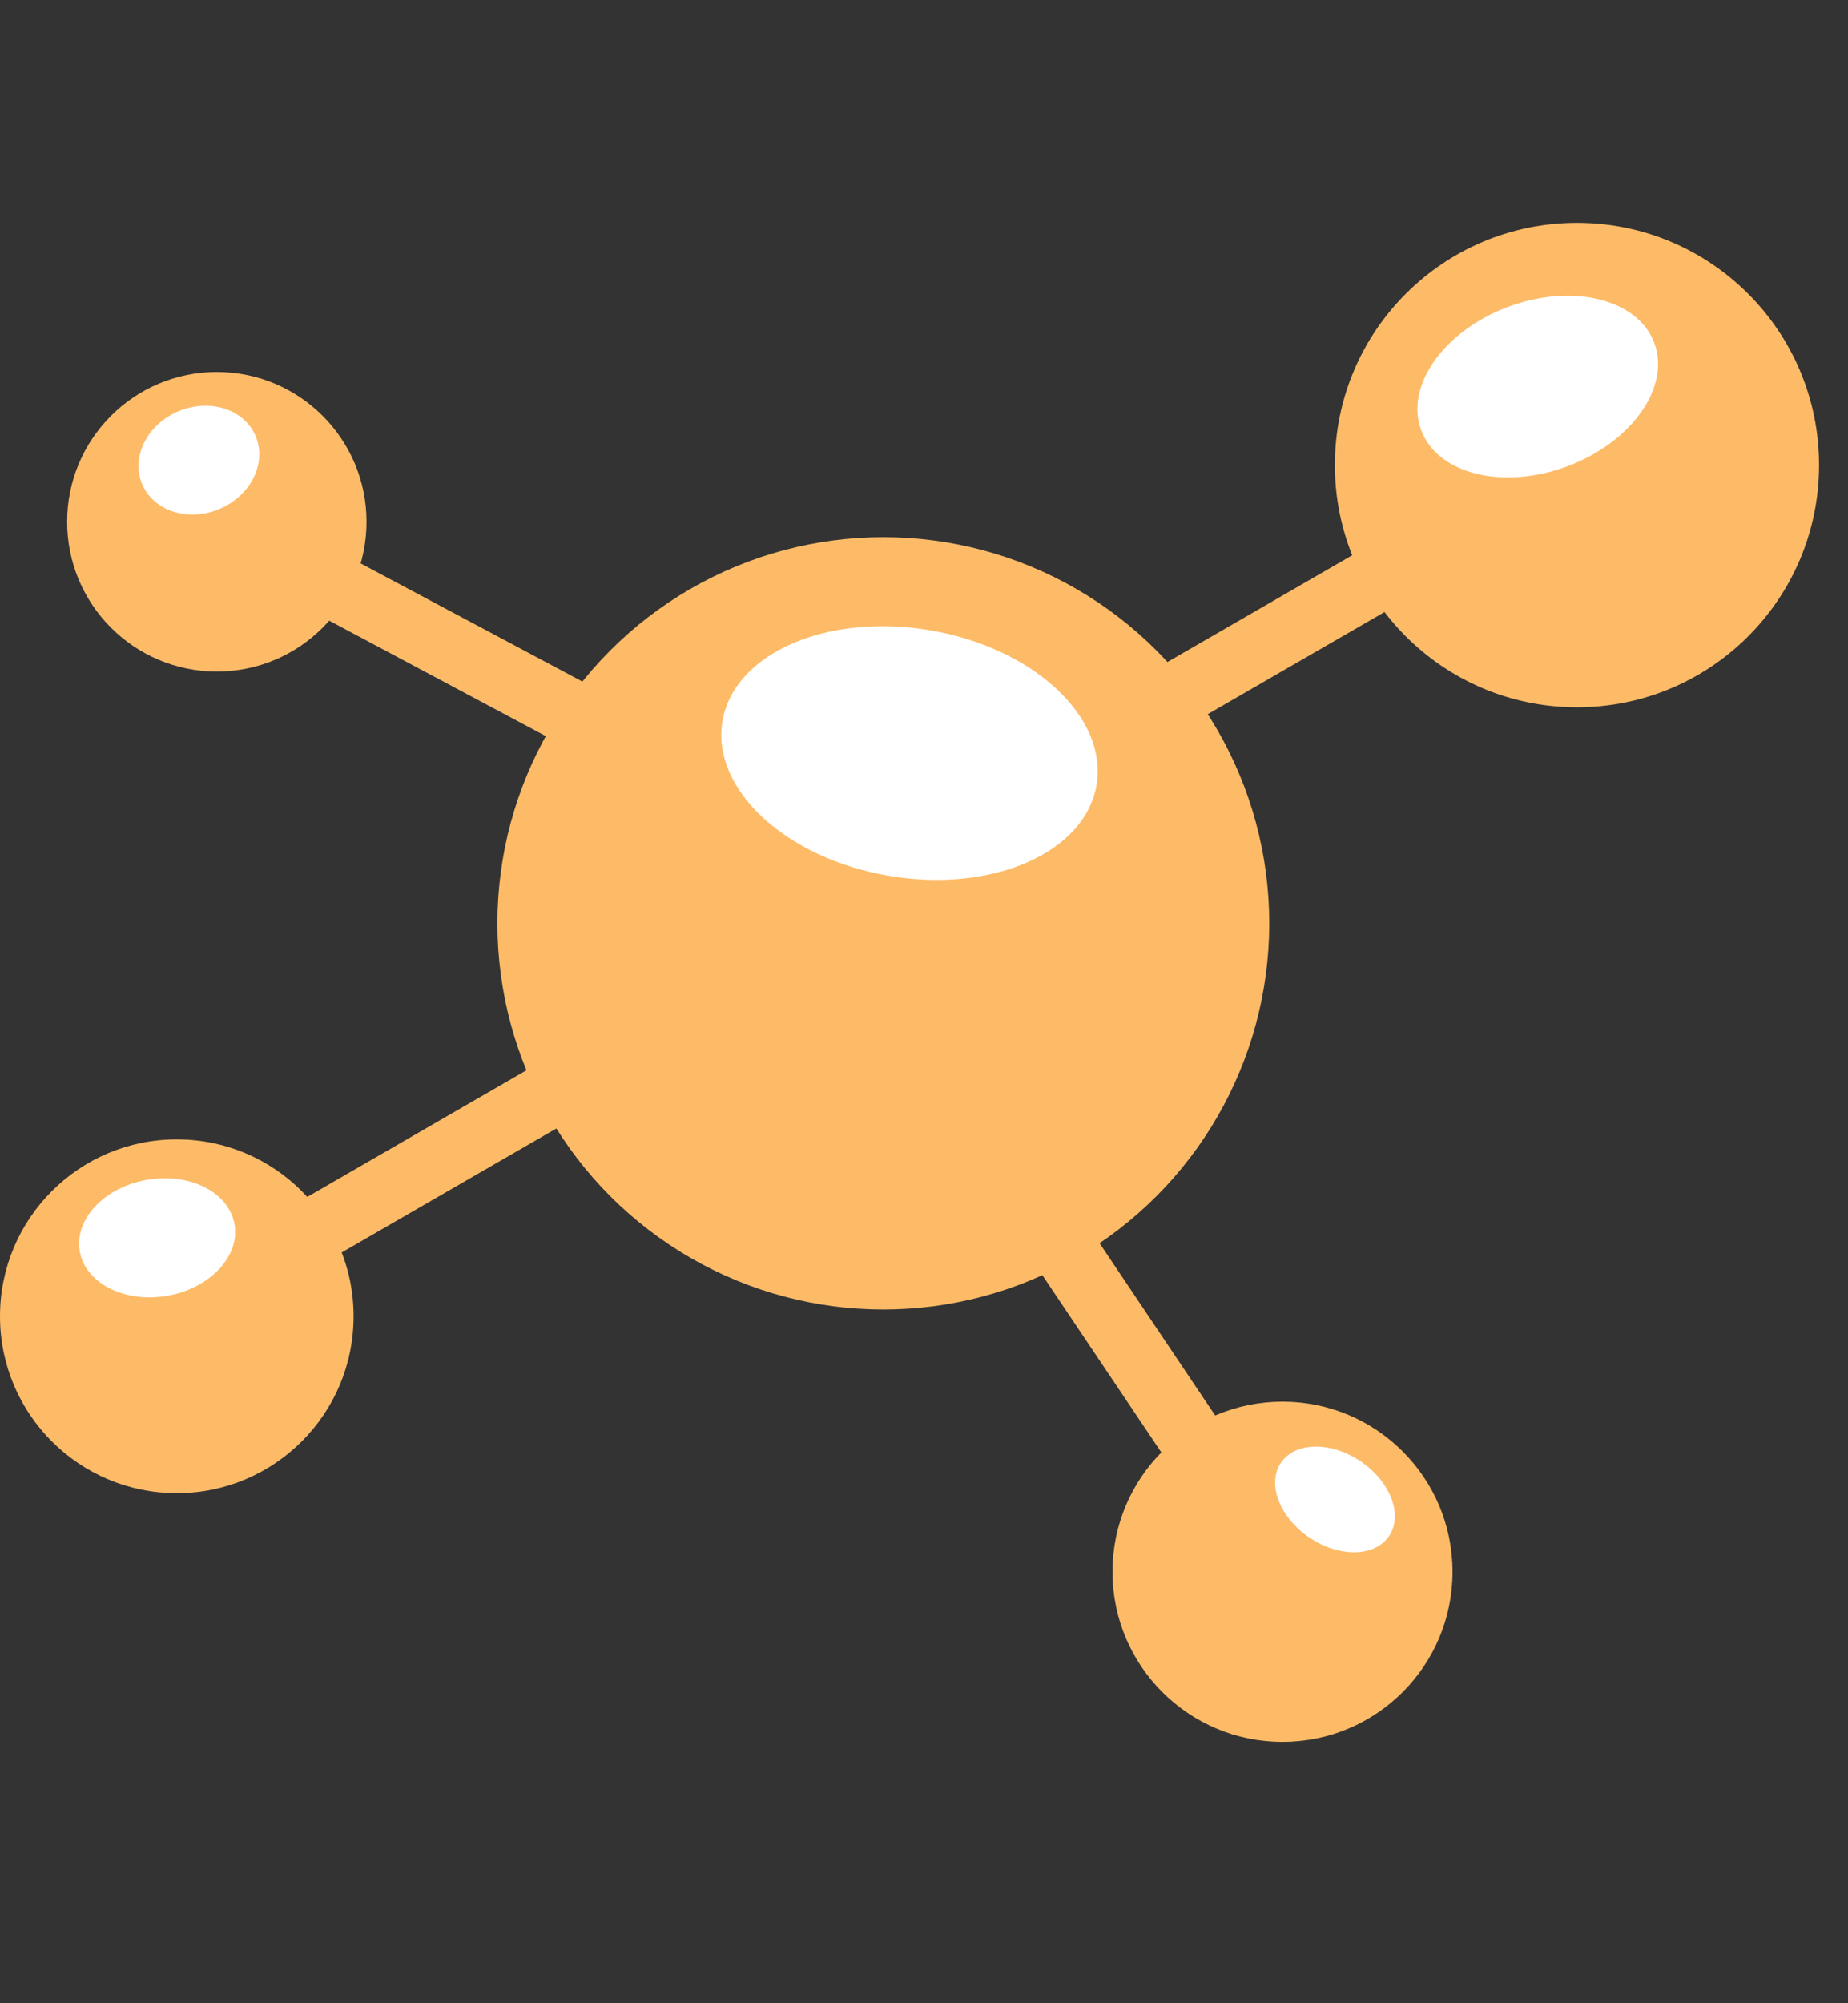
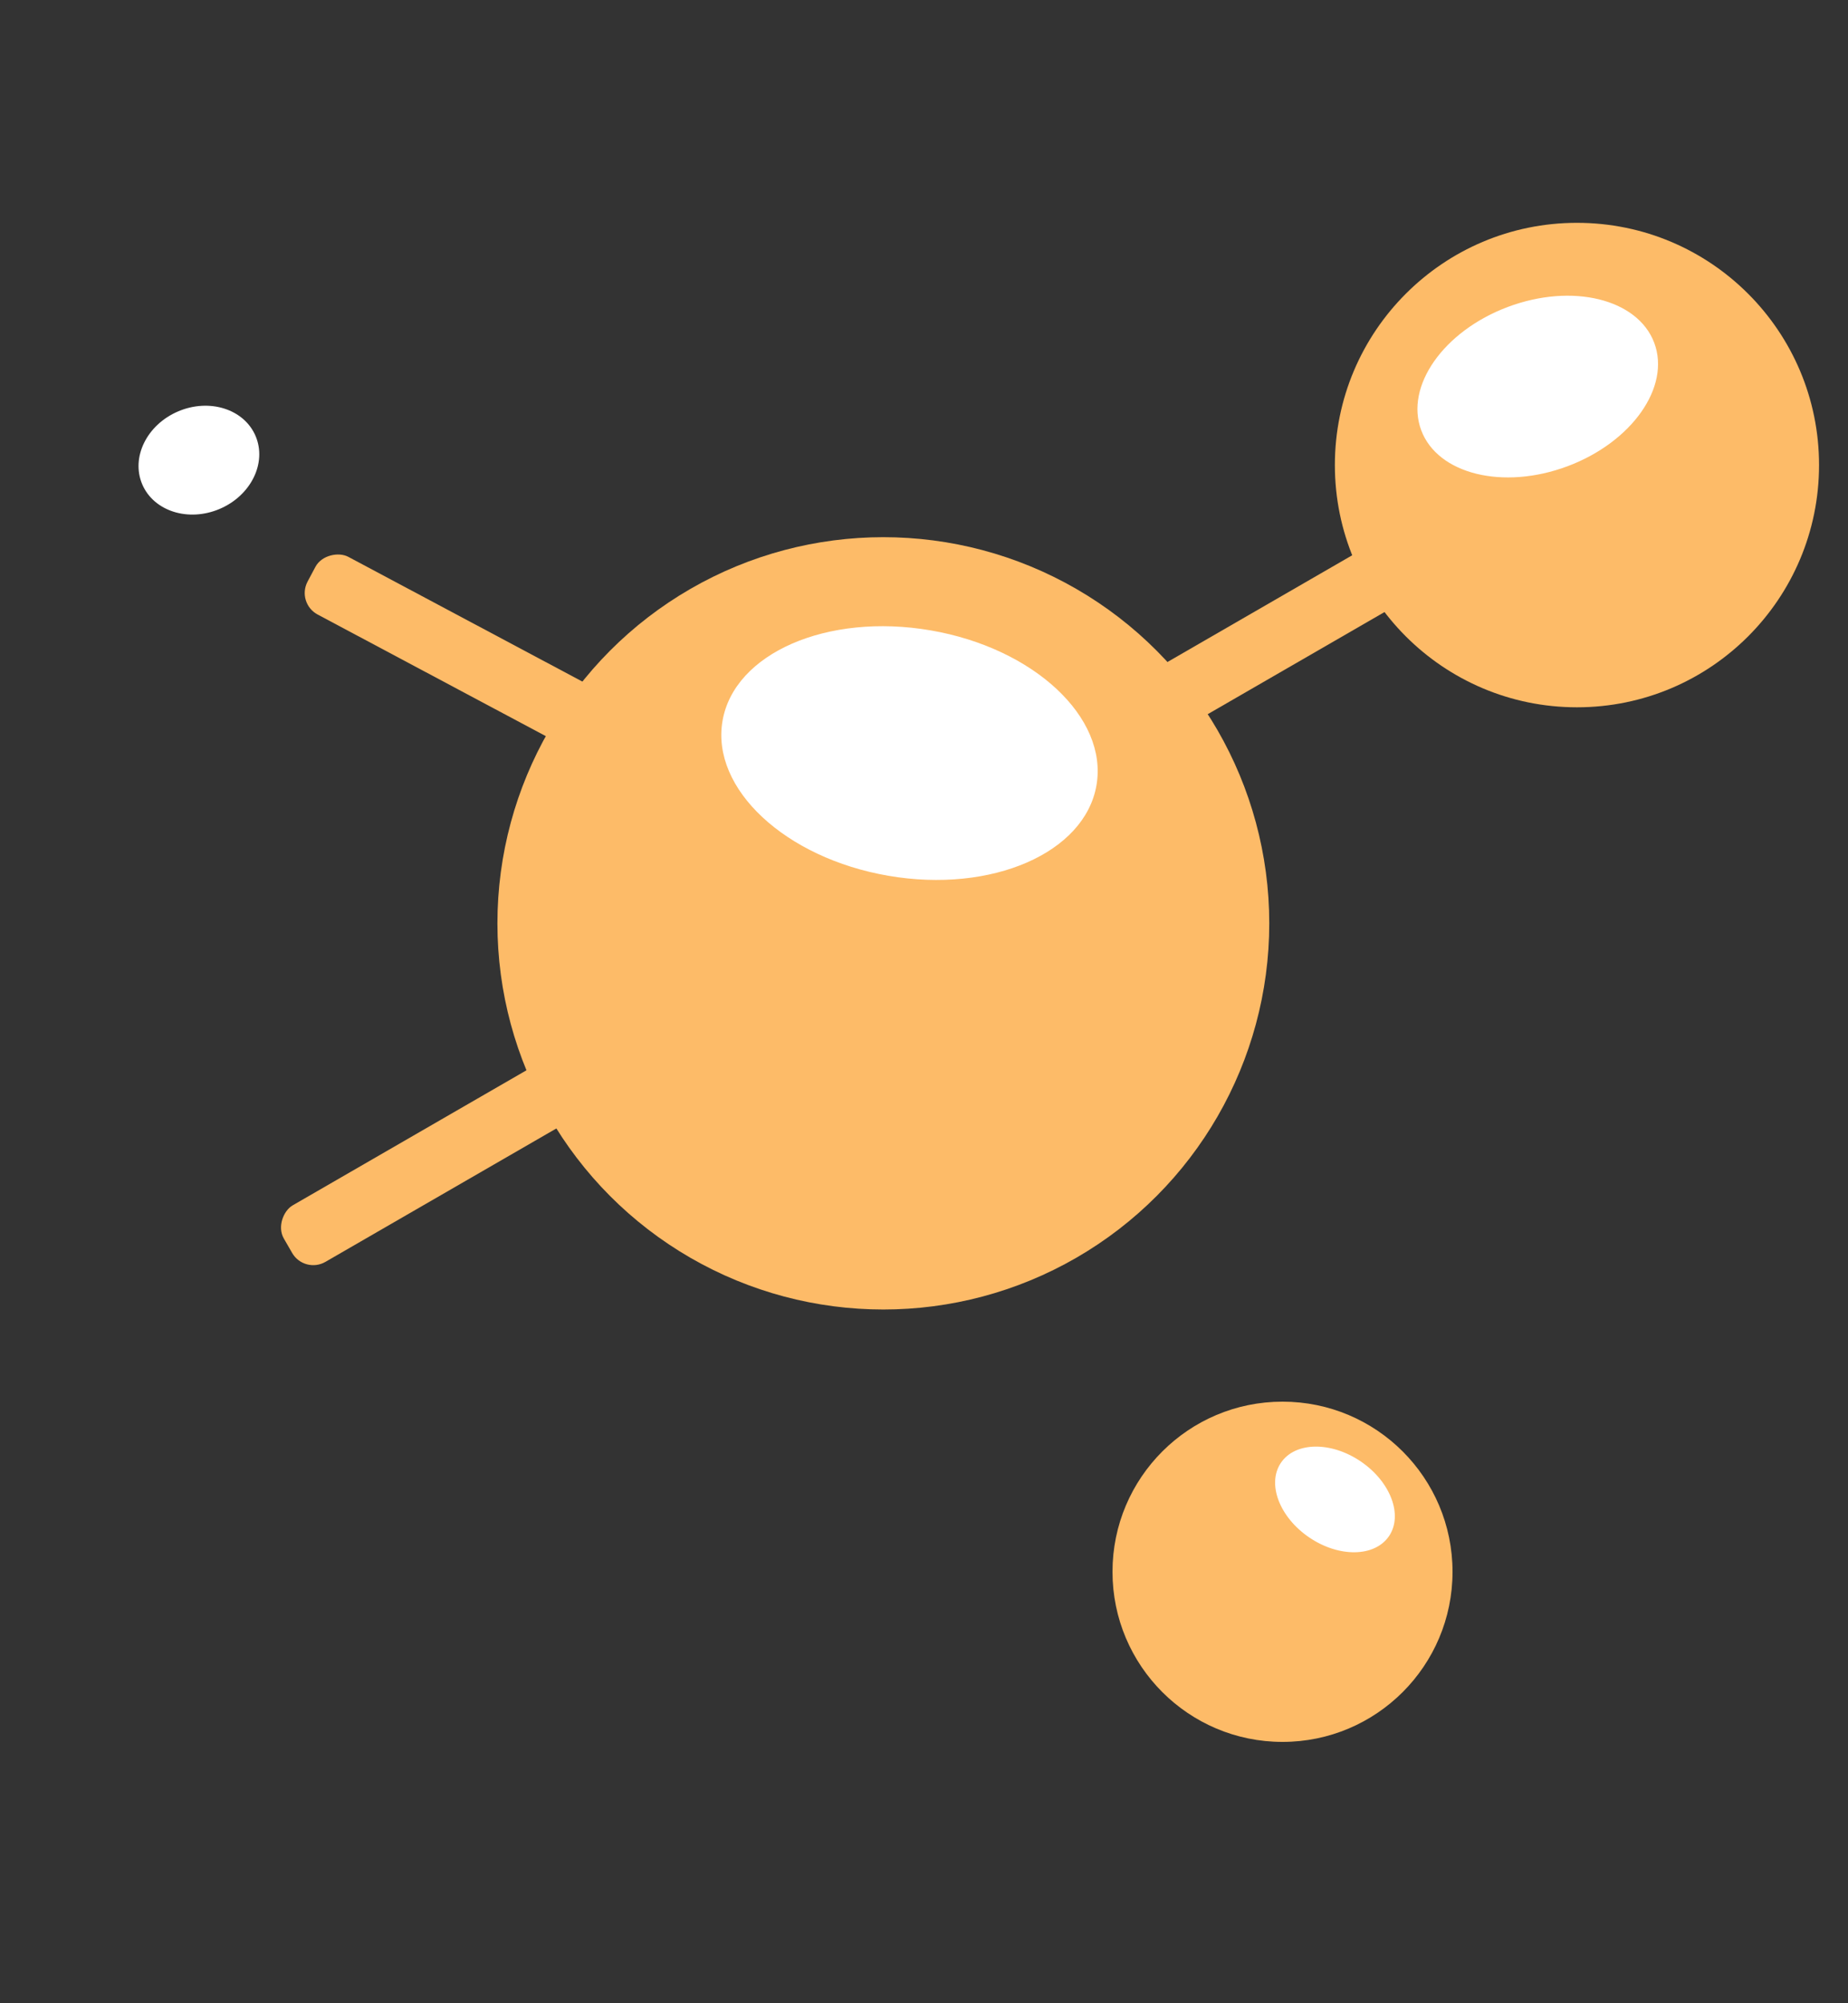
<svg xmlns="http://www.w3.org/2000/svg" id="图层_1" data-name="图层 1" viewBox="0 0 60 65">
  <rect x="0" y="0" width="60" height="65" fill="#333333" stroke="none" />
  <defs>
    <style>.cls-1{fill:#fdbb68;}.cls-2{fill:#fff;}</style>
  </defs>
  <title>home</title>
  <circle class="cls-1" cx="28.68" cy="29.96" r="12.53" />
  <circle class="cls-1" cx="51.2" cy="15.09" r="7.86" />
-   <circle class="cls-1" cx="5.74" cy="42.71" r="5.74" />
-   <circle class="cls-1" cx="7.04" cy="16.93" r="4.86" />
  <circle class="cls-1" cx="41.64" cy="51" r="5.52" />
  <ellipse class="cls-2" cx="49.93" cy="12.54" rx="4.04" ry="2.76" transform="translate(-1.23 18.31) rotate(-20.53)" />
  <ellipse class="cls-2" cx="29.53" cy="24.44" rx="4.04" ry="6.16" transform="translate(0.45 49.41) rotate(-80.27)" />
-   <ellipse class="cls-2" cx="5.1" cy="40.16" rx="2.55" ry="1.91" transform="translate(-6.8 1.47) rotate(-9.86)" />
  <ellipse class="cls-2" cx="43.34" cy="48.66" rx="1.49" ry="2.12" transform="translate(-21.26 57.17) rotate(-55.82)" />
  <ellipse class="cls-2" cx="6.46" cy="14.93" rx="2" ry="1.72" transform="translate(-5.33 3.72) rotate(-23.04)" />
  <rect class="cls-1" x="13.8" y="15.78" width="2.12" height="10.76" rx="0.79" transform="translate(-10.8 24.33) rotate(-61.96)" />
  <rect class="cls-1" x="12.95" y="32.35" width="2.12" height="10.76" rx="0.79" transform="translate(-11.66 68.73) rotate(-120)" />
  <rect class="cls-1" x="40.99" y="14.93" width="2.12" height="10.76" rx="0.79" transform="translate(45.49 66.88) rotate(-120)" />
-   <rect class="cls-1" x="35.04" y="37.45" width="2.12" height="10.76" rx="0.79" transform="translate(-17.75 27.41) rotate(-33.89)" />
</svg>